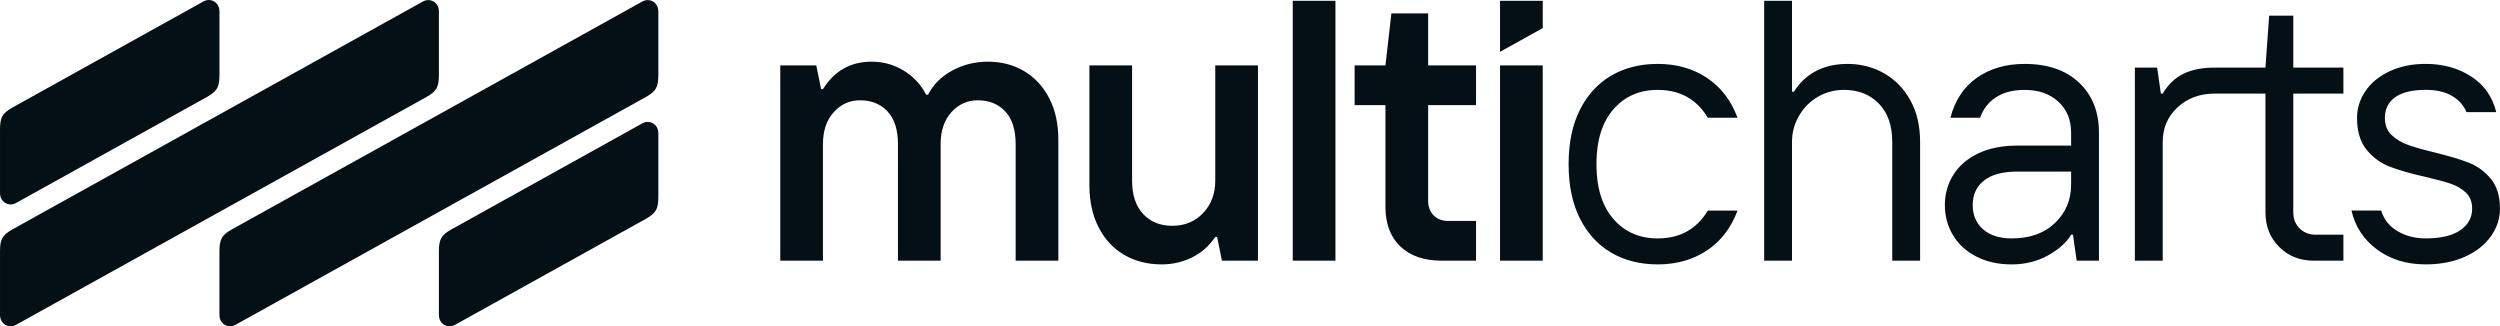
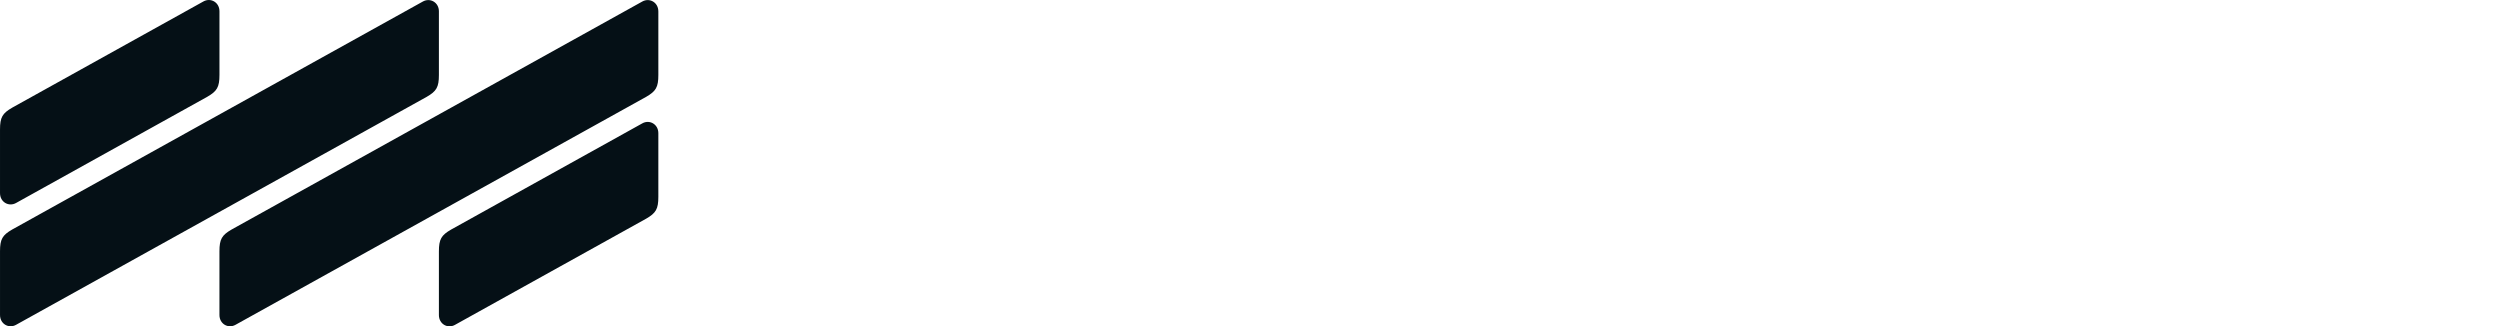
<svg xmlns="http://www.w3.org/2000/svg" xml:space="preserve" width="80.099mm" height="10.456mm" version="1.1" style="shape-rendering:geometricPrecision; text-rendering:geometricPrecision; image-rendering:optimizeQuality; fill-rule:evenodd; clip-rule:evenodd" viewBox="0 0 2372.77 309.74">
  <defs>
    <style type="text/css"> .fil0 {fill:#051016} </style>
  </defs>
  <g id="Layer_x0020_1">
    <g id="_2090236665680">
-       <path class="fil0" d="M2302.28 250.94c-18.08,0 -33.47,-4.7 -46.16,-14.09 -12.69,-9.41 -20.79,-21.74 -24.31,-37.01l28.18 0c2.59,8.45 7.76,14.97 15.52,19.55 7.75,4.58 16.67,6.87 26.77,6.87 14.33,0 25.26,-2.58 32.78,-7.75 7.52,-5.17 11.27,-11.98 11.27,-20.45 0,-6.33 -1.94,-11.38 -5.81,-15.15 -3.88,-3.75 -8.82,-6.64 -14.81,-8.64 -5.99,-1.99 -14.04,-4.17 -24.14,-6.51 -13.62,-3.05 -24.73,-6.23 -33.3,-9.51 -8.58,-3.29 -15.92,-8.63 -22.03,-16.03 -6.11,-7.4 -9.16,-17.56 -9.16,-30.49 0,-8.93 2.64,-17.32 7.93,-25.19 5.28,-7.87 12.92,-14.16 22.9,-18.86 9.99,-4.7 21.44,-7.05 34.36,-7.05 16.45,0 30.83,4 43.17,11.98 12.34,7.99 20.26,19.27 23.79,33.83l-28.19 0c-2.82,-6.57 -7.46,-11.75 -13.93,-15.51 -6.46,-3.76 -14.73,-5.64 -24.84,-5.64 -12.92,0 -22.61,2.36 -29.07,7.05 -6.46,4.7 -9.69,11.16 -9.69,19.38 0,6.82 2.06,12.22 6.16,16.22 4.11,3.99 9.16,7.1 15.15,9.34 5.99,2.23 14.39,4.64 25.19,7.22 13.4,3.29 24.25,6.52 32.6,9.69 8.34,3.17 15.45,8.29 21.32,15.34 5.88,7.04 8.81,16.56 8.81,28.53 0,9.41 -2.89,18.15 -8.64,26.26 -5.76,8.1 -13.98,14.56 -24.66,19.38 -10.7,4.81 -23.09,7.23 -37.19,7.23zm-838.04 -250.19l-40.53 0 0 48.42 40.53 -22.51 0 -25.91zm-723.69 246.67l0 -185.36 34.18 0 4.58 22.55 1.76 0c10.81,-17.38 26.19,-26.07 46.16,-26.07 11.04,0 21.21,2.82 30.48,8.46 9.28,5.64 16.39,13.27 21.32,22.91l1.76 0c4.94,-9.64 12.57,-17.27 22.91,-22.91 10.33,-5.64 21.61,-8.46 33.83,-8.46 12.91,0 24.43,2.99 34.53,8.99 10.1,5.99 18.03,14.56 23.78,25.72 5.76,11.17 8.63,24.25 8.63,39.3l0 114.88 -40.52 0 0 -110.65c0,-13.63 -3.29,-23.96 -9.87,-31.01 -6.58,-7.04 -15.27,-10.57 -26.07,-10.57 -9.86,0 -18.22,3.76 -25.03,11.27 -6.81,7.52 -10.22,17.62 -10.22,30.31l0 110.65 -40.52 0 0 -110.65c0,-13.63 -3.3,-23.96 -9.87,-31.01 -6.58,-7.04 -15.27,-10.57 -26.08,-10.57 -9.86,0 -18.21,3.76 -25.01,11.27 -6.81,7.52 -10.22,17.62 -10.22,30.31l0 110.65 -40.52 0zm1409.61 -183.25l3.52 -49.33 22.9 0 0 49.33 47.57 0 0 24.67 -47.57 0 0 112.76c0,6.11 2,11.16 5.99,15.15 4,4 9.04,5.99 15.15,5.99l26.43 0 0 24.67 -28.18 0c-13.16,0 -24.09,-4.35 -32.77,-13.05 -8.69,-8.69 -13.03,-19.6 -13.03,-32.77l0 -112.76c-16.06,0 -32.12,0 -48.18,0 -14.09,0 -25.83,4.34 -35.23,13.03 -9.4,8.69 -14.1,19.62 -14.1,32.77l0 112.77 -26.43 0 0 -183.25 21.14 0 3.53 24.67 1.76 0c5.18,-8.69 11.75,-14.98 19.74,-18.85 7.99,-3.88 17.85,-5.82 29.59,-5.82 16.06,0 32.12,0 48.18,0zm-1047.48 186.77c-13.39,0 -25.26,-2.99 -35.59,-8.98 -10.34,-5.99 -18.44,-14.68 -24.32,-26.08 -5.87,-11.39 -8.81,-24.73 -8.81,-40l0 -113.82 40.52 0 0 109.59c0,13.39 3.47,23.85 10.4,31.36 6.94,7.52 16.15,11.28 27.66,11.28 11.98,0 21.79,-4.06 29.42,-12.16 7.63,-8.1 11.45,-18.26 11.45,-30.48l0 -109.59 40.53 0 0 185.36 -34.19 0 -4.58 -22.55 -1.77 0c-5.87,8.69 -13.27,15.21 -22.2,19.55 -8.93,4.34 -18.44,6.52 -28.54,6.52zm164.8 -3.52l-40.52 0 0 -246.67 40.52 0 0 246.67zm101.01 0c-16.91,0 -30.07,-4.52 -39.47,-13.57 -9.39,-9.04 -14.09,-21.55 -14.09,-37.53l0 -96.56 -29.24 0 0 -37.7 29.24 0 5.64 -49.34 34.89 0 0 49.34 45.45 0 0 37.7 -45.45 0 0 90.92c0,5.64 1.76,10.21 5.28,13.75 3.52,3.53 8.1,5.28 13.74,5.28l26.43 0 0 37.7 -32.42 0zm95.73 0l-40.53 0 0 -185.36 40.53 0 0 185.36zm109.12 3.52c-16.68,0 -31.36,-3.7 -44.04,-11.1 -12.69,-7.4 -22.61,-18.22 -29.78,-32.43 -7.16,-14.21 -10.75,-31.42 -10.75,-51.63 0,-20.2 3.58,-37.41 10.75,-51.62 7.17,-14.21 17.09,-25.01 29.78,-32.42 12.68,-7.4 27.36,-11.1 44.04,-11.1 17.86,0 33.42,4.4 46.69,13.22 13.28,8.81 22.97,21.44 29.08,37.88l-28.19 0c-10.56,-17.62 -26.43,-26.43 -47.57,-26.43 -17.38,0 -31.42,6.17 -42.11,18.5 -10.69,12.34 -16.04,29.66 -16.04,51.97 0,22.33 5.35,39.65 16.04,51.99 10.69,12.33 24.72,18.5 42.11,18.5 21.14,0 37.01,-8.81 47.57,-26.42l28.19 0c-6.11,16.44 -15.8,29.07 -29.08,37.88 -13.27,8.81 -28.83,13.21 -46.69,13.21zm101.04 -3.52l0 -246.67 26.43 0 0 86.34 1.75 0c11.28,-17.63 28.31,-26.44 51.1,-26.44 12.46,0 23.9,2.94 34.36,8.81 10.45,5.88 18.79,14.4 25.02,25.55 6.22,11.15 9.34,24.37 9.34,39.64l0 112.77 -26.43 0 0 -112.77c0,-15.5 -4.23,-27.6 -12.69,-36.3 -8.45,-8.69 -19.49,-13.04 -33.12,-13.04 -9.16,0 -17.5,2.23 -25.03,6.7 -7.52,4.47 -13.45,10.51 -17.79,18.15 -4.35,7.62 -6.52,15.79 -6.52,24.49l0 112.77 -26.43 0zm234.94 -21.14c17.15,0 30.84,-4.87 41.06,-14.62 10.21,-9.76 15.33,-21.91 15.33,-36.48l0 -12.33 -51.1 0c-13.85,0 -24.37,2.82 -31.53,8.46 -7.17,5.64 -10.76,13.39 -10.76,23.26 0,9.62 3.29,17.32 9.87,23.08 6.57,5.76 15.61,8.63 27.13,8.63zm12.34 -165.63c21.85,0 39.06,5.93 51.62,17.8 12.57,11.86 18.86,27.66 18.86,47.39l0 121.58 -21.14 0 -3.52 -24.67 -1.76 0c-4,7.05 -11.17,13.51 -21.5,19.39 -10.34,5.87 -21.97,8.81 -34.89,8.81 -12.68,0 -23.85,-2.46 -33.48,-7.4 -9.63,-4.93 -17.04,-11.68 -22.2,-20.26 -5.17,-8.58 -7.76,-18.15 -7.76,-28.71 0,-10.58 2.71,-20.14 8.11,-28.73 5.4,-8.57 13.28,-15.33 23.61,-20.26 10.33,-4.94 22.67,-7.4 37,-7.4l51.1 0 0 -12.34c0,-12.21 -4.06,-22.02 -12.17,-29.42 -8.1,-7.4 -18.73,-11.1 -31.89,-11.1 -11.04,0 -20.15,2.36 -27.31,7.05 -7.17,4.7 -12.15,11.16 -14.97,19.38l-28.2 0c4.23,-16.44 12.57,-29.07 25.02,-37.88 12.45,-8.81 27.6,-13.22 45.46,-13.22z" />
      <path class="fil0" d="M-0 183.3c0,-23.14 0,-37.22 0,-60.37 0,-11.61 2.29,-15.39 11.58,-20.75l181.53 -100.82c6.89,-3.83 15.18,0.84 15.18,9.38 0,23.14 0,37.22 0,60.37 0,11.61 -2.29,15.39 -11.56,20.75l-181.54 100.82c-6.89,3.82 -15.18,-0.84 -15.18,-9.37zm624.84 -172.5c0,23.14 0,37.22 0,60.37 0,11.61 -2.29,15.39 -11.57,20.75 -129.93,72.16 -259.87,144.28 -389.82,216.4 -6.9,3.82 -15.18,-0.83 -15.18,-9.36 0,-23.15 0,-37.23 0,-60.38 0,-11.61 2.3,-15.39 11.57,-20.75 129.94,-72.12 259.88,-144.24 389.81,-216.4 6.89,-3.83 15.18,0.84 15.18,9.37zm-208.28 288.21c0,-23.14 0,-37.23 0,-60.37 0,-11.62 2.29,-15.39 11.58,-20.75l181.52 -100.82c6.89,-3.83 15.18,0.84 15.18,9.37 0,23.14 0,37.22 0,60.37 0,11.61 -2.29,15.39 -11.57,20.75l-181.53 100.82c-6.9,3.83 -15.18,-0.84 -15.18,-9.38zm0 -288.21c0,23.14 0,37.22 0,60.37 0,11.61 -2.3,15.39 -11.57,20.75 -129.93,72.16 -259.87,144.28 -389.81,216.4 -6.89,3.82 -15.18,-0.83 -15.18,-9.36 0,-23.15 0,-37.23 0,-60.38 0,-11.61 2.29,-15.39 11.58,-20.75 129.94,-72.12 259.88,-144.24 389.81,-216.4 6.89,-3.83 15.18,0.84 15.18,9.37z" />
    </g>
  </g>
</svg>